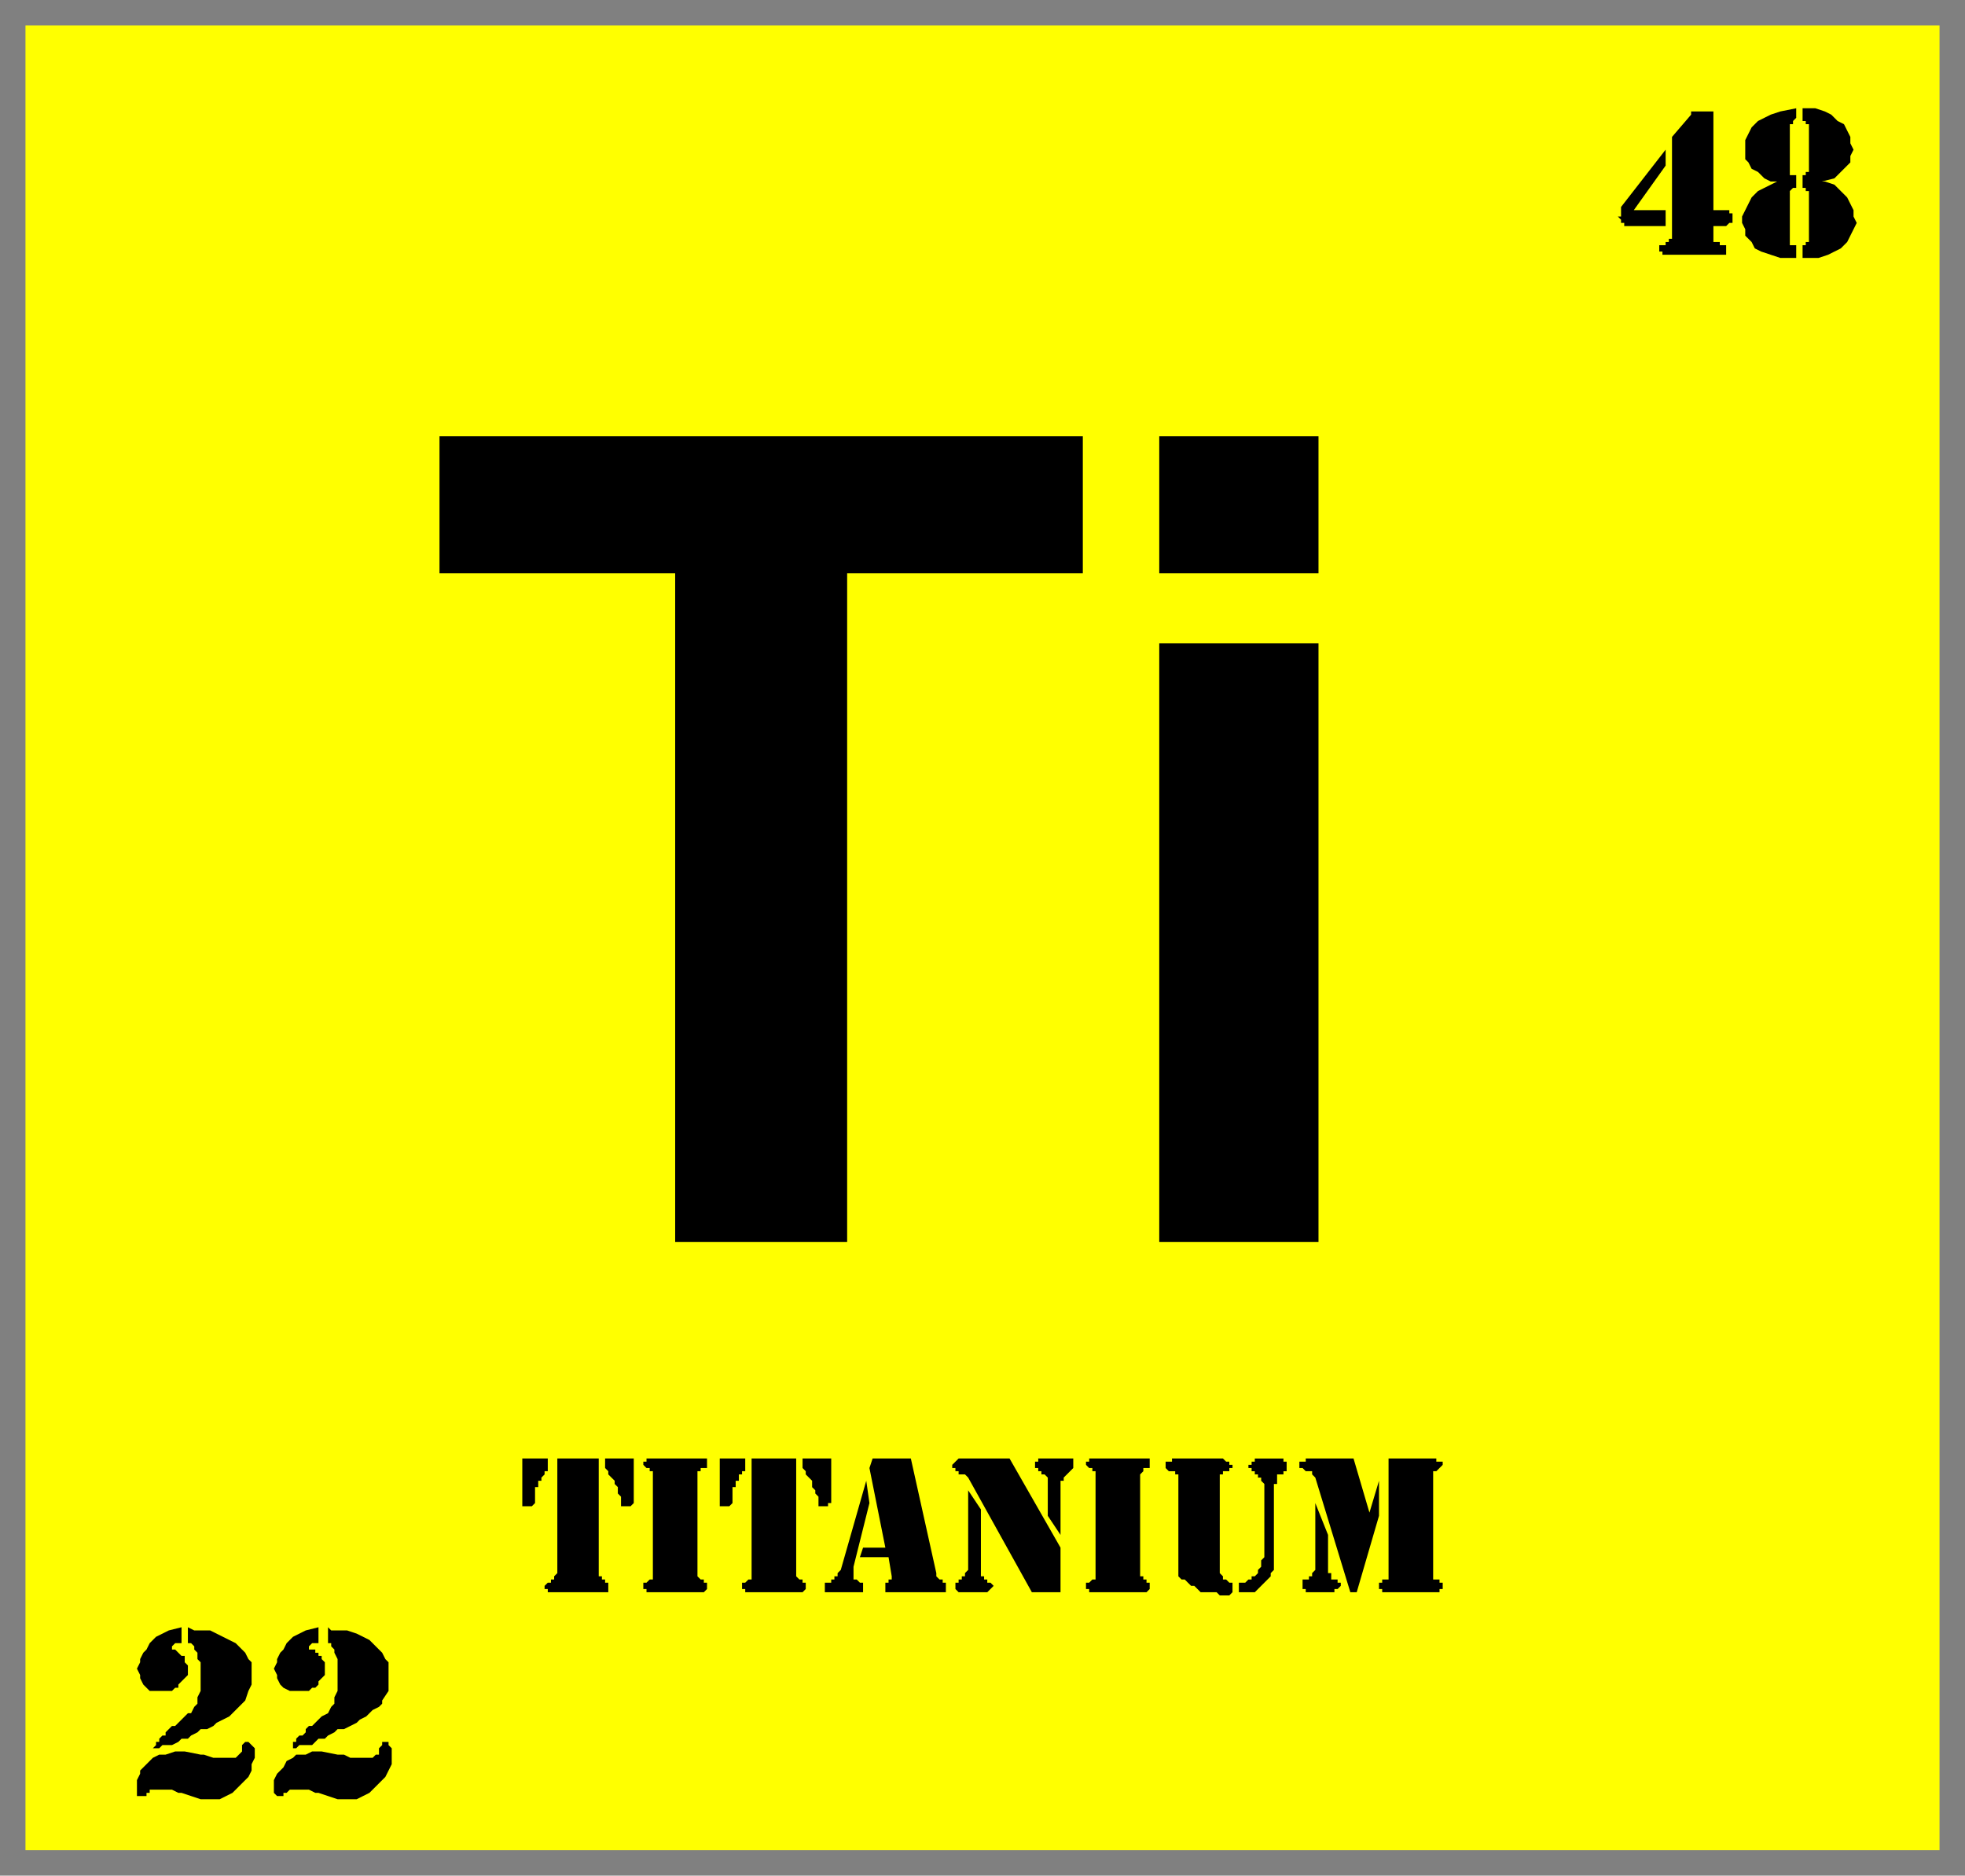
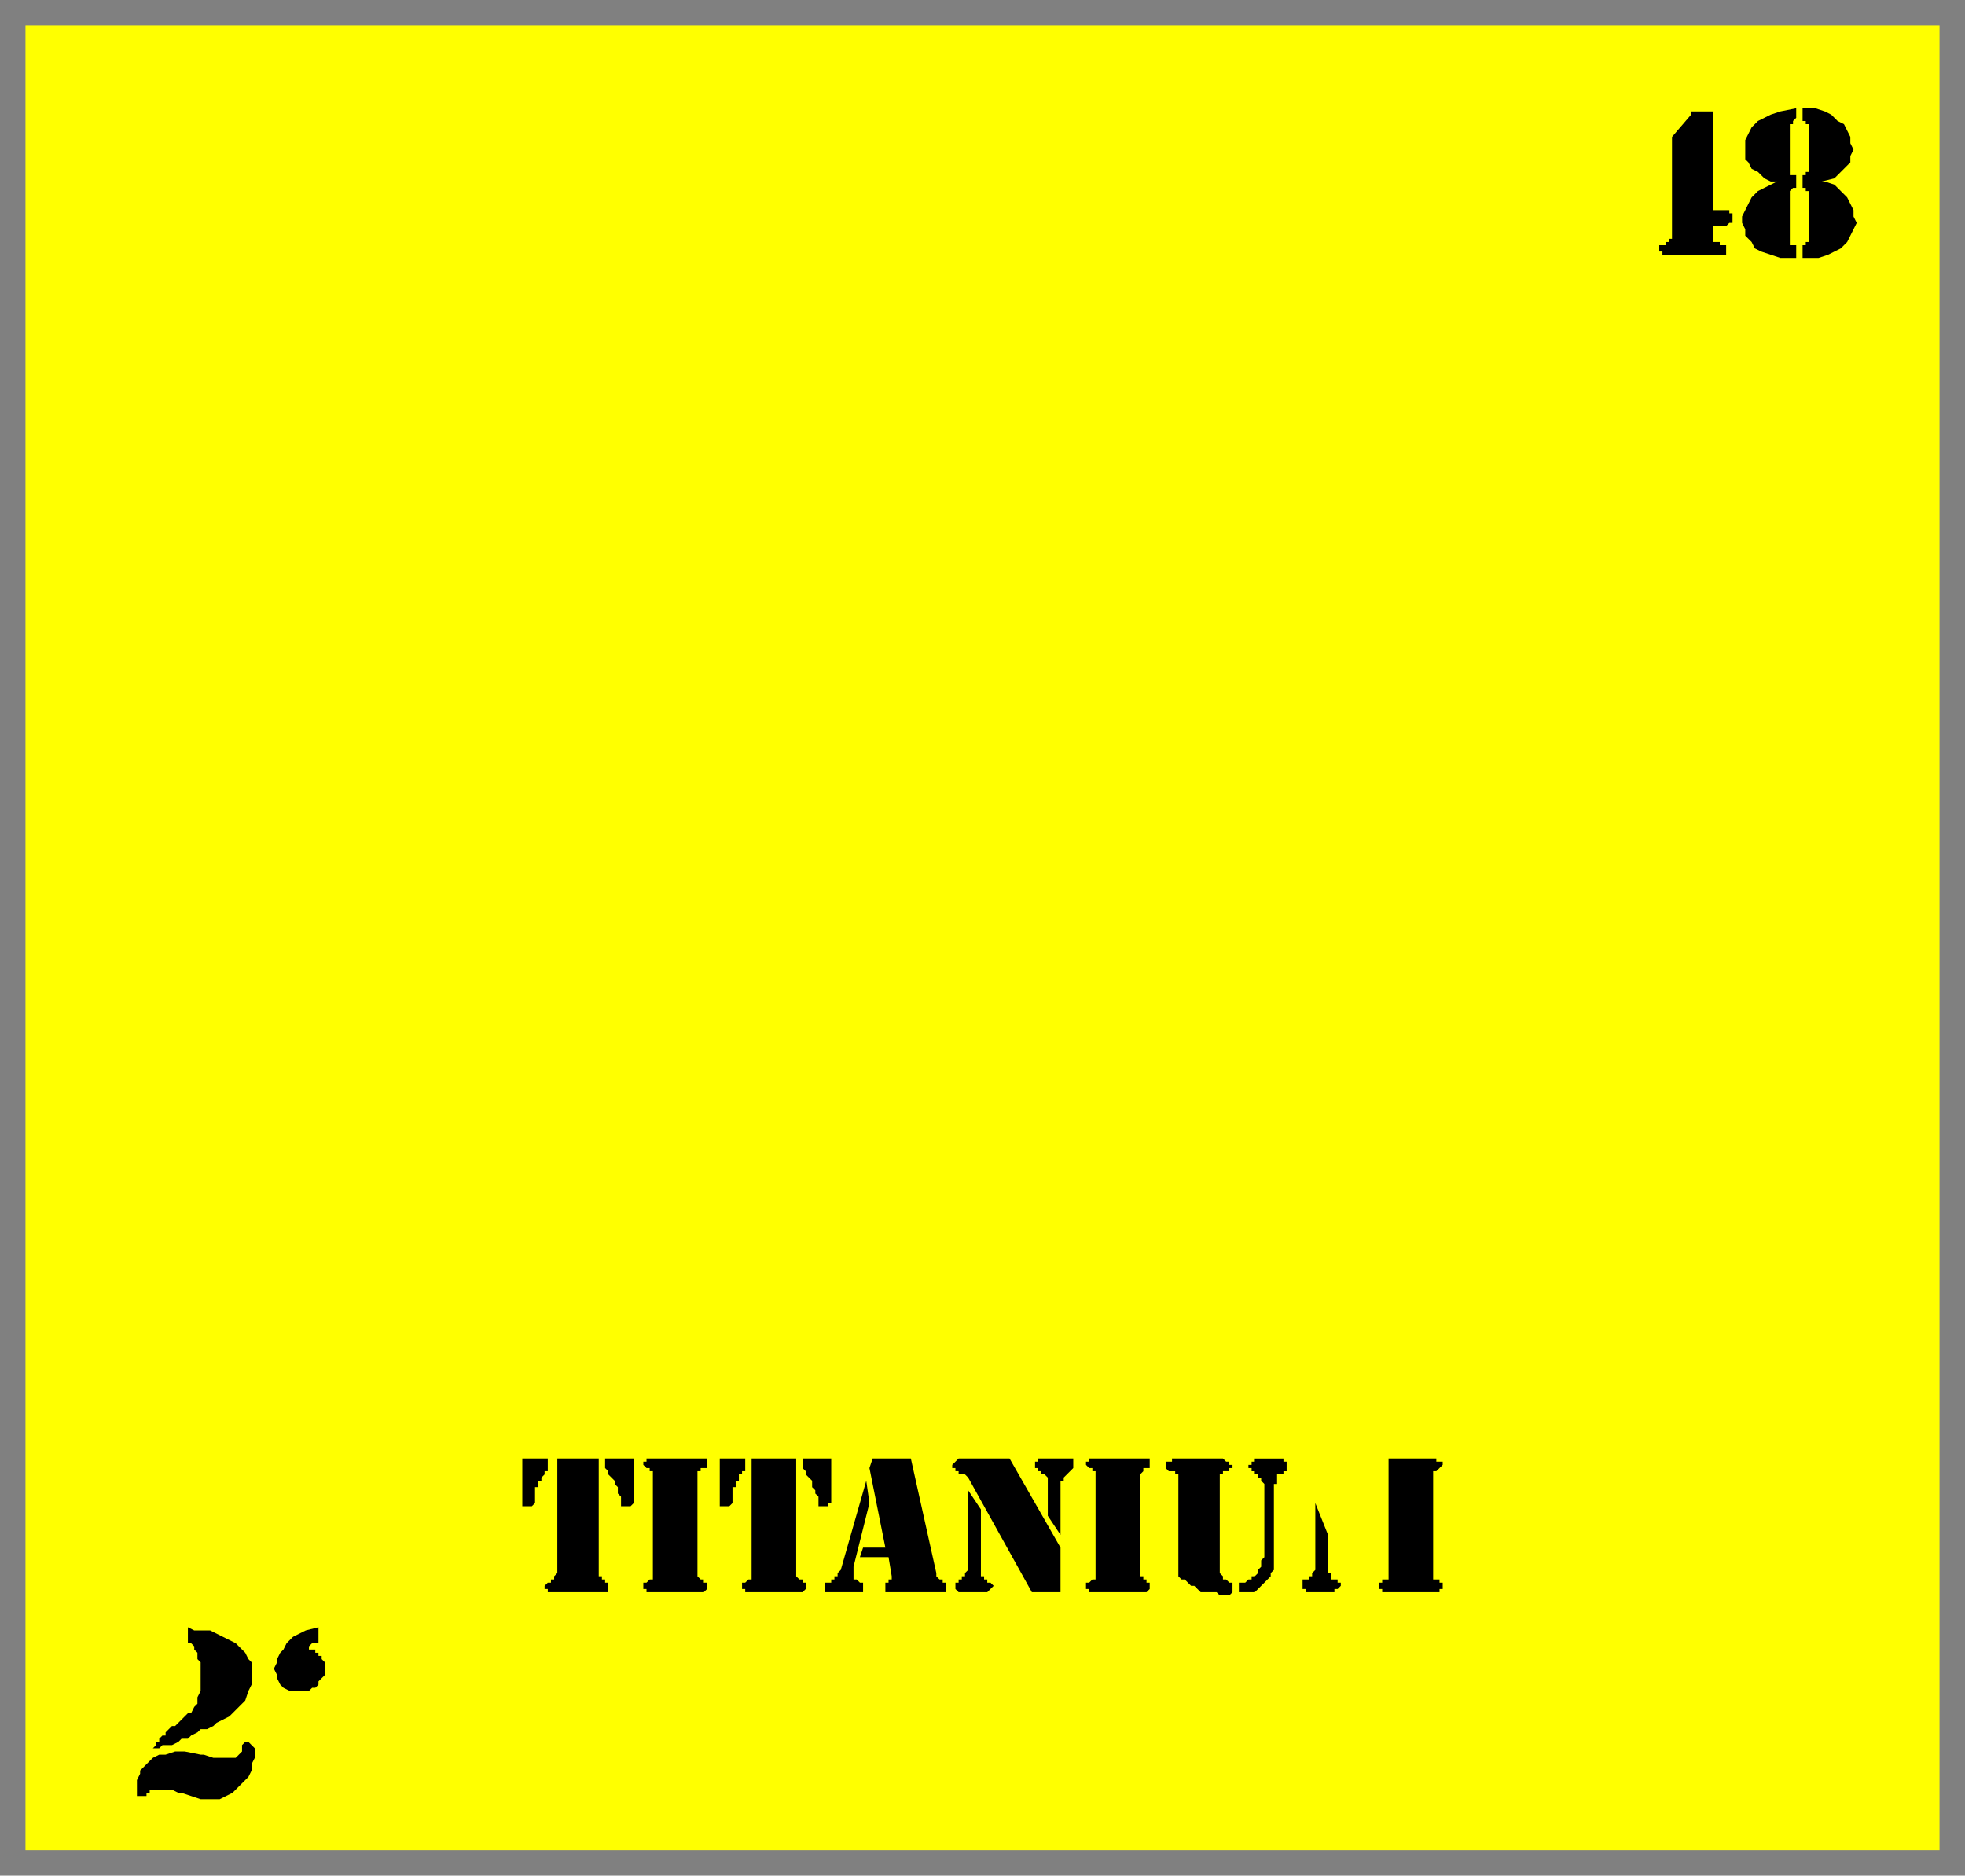
<svg xmlns="http://www.w3.org/2000/svg" fill-rule="evenodd" height="589" preserveAspectRatio="none" stroke-linecap="round" width="617">
  <rect width="100%" height="100%" fill="#808080" stroke="none" />
  <style>.brush2{fill:#000}.pen2{stroke:none}</style>
  <path style="stroke:none;fill:#ff0" d="M8 8h601v573H8V8z" />
-   <path class="pen2 brush2" d="m430 475 3-10v11l-7 24h-2l-11-36-1-1v-1h-2l-1-1h-1v-2h2v-1h15l5 17z" />
  <path class="pen2 brush2" d="m413 472 4 10v12h1v2h2v1h1v1l-1 1h-1v1h-9v-1h-1v-1h-1 1v-2h2v-1h1v-1l1-1v-21zm23 23v-37h15v1h2v1l-1 1-1 1h-1v34h2v1h1v2h-1v1h-18v-1h-1v-2h1v-1h2v-1zm-47 2h2l1-1h1v-1h1l1-1v-1l1-1v-2l1-1v-23l-1-1v-1h-1v-1h-1v-1h-1v-1h-1v-1h1v-1h1v-1h9v1h1v3h-1v1h-2v3h-1v27l-1 1v1l-1 1-1 1-1 1-1 1-1 1h-5v-3zm-2 0v3l-1 1h-3l-1-1h-5l-1-1-1-1h-1l-1-1-1-1h-1l-1-1v-32h-1v-1h-2l-1-1v-2h2v-1h16l1 1h1v1h1v1h-1v1h-2v1h-1v31l1 1v1h1l1 1h1zm-43-2v-33h-1v-1h-1l-1-1v-1h1v-1h19v3h-2v1l-1 1v32h1v1h1v1h1v2l-1 1h-18v-1h-1v-2h1l1-1h1v-1zm-20 5-20-36-1-1h-2v-1h-1v-1h-1v-1l1-1 1-1h16l16 28v14h-9zm9-18-4-6v-12l-1-1h-1v-1h-1v-1h-1v-2h1v-1h11v3l-1 1-1 1-1 1v1h-1v17z" />
  <path class="pen2 brush2" d="m304 468 4 6v21h1v1h1v1h1l1 1-1 1-1 1h-9l-1-1v-2h1v-1h1v-1h1v-1l1-1v-25zm-30-10h12l8 36v1l1 1h1v1h1v1h1-1v2h-19v-3h1v-1h1v-1l-1-6h-9l1-3h7l-5-25 1-3z" />
  <path class="pen2 brush2" d="m272 465 1 7-5 20v4h1l1 1h1v3h-12v-3h2v-1h1v-1h1v-1l1-1 8-28zm-20-7h9v14h-1v1h-3v-3l-1-1v-1l-1-1v-2l-1-1-1-1v-1l-1-1v-3zm-18 0v4h-1v1h-1v2h-1v2h-1v5l-1 1h-3v-15h8zm2 0h14v37l1 1h1v1h1v2l-1 1h-18v-1h-1v-2h1l1-1h1v-38zm-31 37v-33h-1v-1h-1l-1-1v-1h1v-1h19v3h-2v1h-1v33l1 1h1v1h1v2l-1 1h-18v-1h-1v-2h1l1-1h1v-1zm-15-37h9v14l-1 1h-3v-3l-1-1v-2l-1-1v-1l-1-1-1-1v-1l-1-1v-3zm-18 0v4h-1v1l-1 1v1h-1v2h-1v5l-1 1h-3v-15h8zm3 0h13v37h1v1h1v1h1v3h-19v-1h-1v-1l1-1h1v-1h1v-1l1-1v-36zM572 57h1l3 1 2 2 2 2 1 2 1 2v2l1 2-1 2-1 2-1 2-2 2-2 1-2 1-3 1h-5v-4h1v-1h1V60h-1v-1h-1v-4h1v-1h1V39h-1v-1h-1v-4h4l3 1 2 1 2 2 2 1 1 2 1 2v2l1 2-1 2v2l-2 2-1 1-2 2-4 1zm-14 0h-2l-2-1-2-2-2-1-1-2-1-1v-6l1-2 1-2 2-2 2-1 2-1 3-1 5-1v3l-1 1v1h-1v16h2v4h-1l-1 1v17h2v4h-5l-3-1-3-1-2-1-1-2-2-2v-2l-1-2v-2l1-2 1-2 1-2 2-2 2-1 4-2zm-20 9h5v1h1v3h-1l-1 1h-4v5h2v1h2v3h-20v-1h-1v-2h2v-1h1v-1h1V43l6-7v-1h7v31z" />
-   <path class="pen2 brush2" d="M523 66v5h-13v-1h-1v-1l-1-1h1v-3l14-18v5l-10 14h10zM100 563h-1l-2-1h-6l-1 1h-1v1h-2l-1-1v-4l1-2 1-1 1-1 1-2 2-1 1-1h3l2-1h3l5 1h2l2 1h7l1-1h1v-2l1-1v-1h2v1l1 1v5l-1 2-1 2-1 1-2 2-2 2-2 1-2 1h-6l-6-2zm3-52 1 1h5l3 1 2 1 2 1 1 1 2 2 1 1 1 2 1 1v9l-2 3v1l-1 1-2 1-1 1-1 1-2 1-1 1-2 1-2 1h-2l-1 1-2 1-1 1h-2l-1 1-1 1h-4l-1 1h-2 1v-2h1v-1l1-1h1l1-1v-1l1-1h1l1-1 1-1 1-1 2-1 1-2 1-1v-2l1-2v-10l-1-2v-1l-1-1v-1h-1v-5z" />
  <path class="pen2 brush2" d="M100 511v5h-2l-1 1v1h2v1h1v1h1v1l1 1v4l-1 1-1 1v1l-1 1h-1l-1 1h-6l-2-1-1-1-1-2v-1l-1-2 1-2v-1l1-2 1-1 1-2 2-2 2-1 2-1 4-1zm-43 52h-1l-2-1h-7v1h-1v1h-3v-5l1-2v-1l1-1 2-2 1-1 2-1h2l3-1h3l5 1h1l3 1h7l1-1 1-1v-2l1-1h1l1 1 1 1v3l-1 2v2l-1 2-1 1-2 2-2 2-2 1-2 1h-6l-6-2zm2-52 2 1h5l2 1 2 1 2 1 2 1 2 2 1 1 1 2 1 1v7l-1 2-1 3-1 1-1 1-1 1-1 1-1 1-2 1-2 1-1 1-2 1h-2l-1 1-2 1-1 1h-2l-1 1-2 1h-3l-1 1h-2l1-1v-1h1v-1l1-1h1v-1l1-1 1-1h1l1-1 1-1 1-1 1-1h1l1-2 1-1v-2l1-2v-9l-1-1v-2l-1-1v-1l-1-1h-1v-5z" />
-   <path class="pen2 brush2" d="M57 511v5h-2l-1 1v1h1l1 1 1 1h1v2l1 1v3l-1 1-1 1-1 1v1h-1l-1 1h-7l-1-1-1-1-1-2v-1l-1-2 1-2v-1l1-2 1-1 1-2 2-2 2-1 2-1 4-1zm307-331v-43h50v43h-50zm0 210V202h50v188h-50zm-152 0V180h-74v-43h202v43h-74v210h-54z" />
</svg>